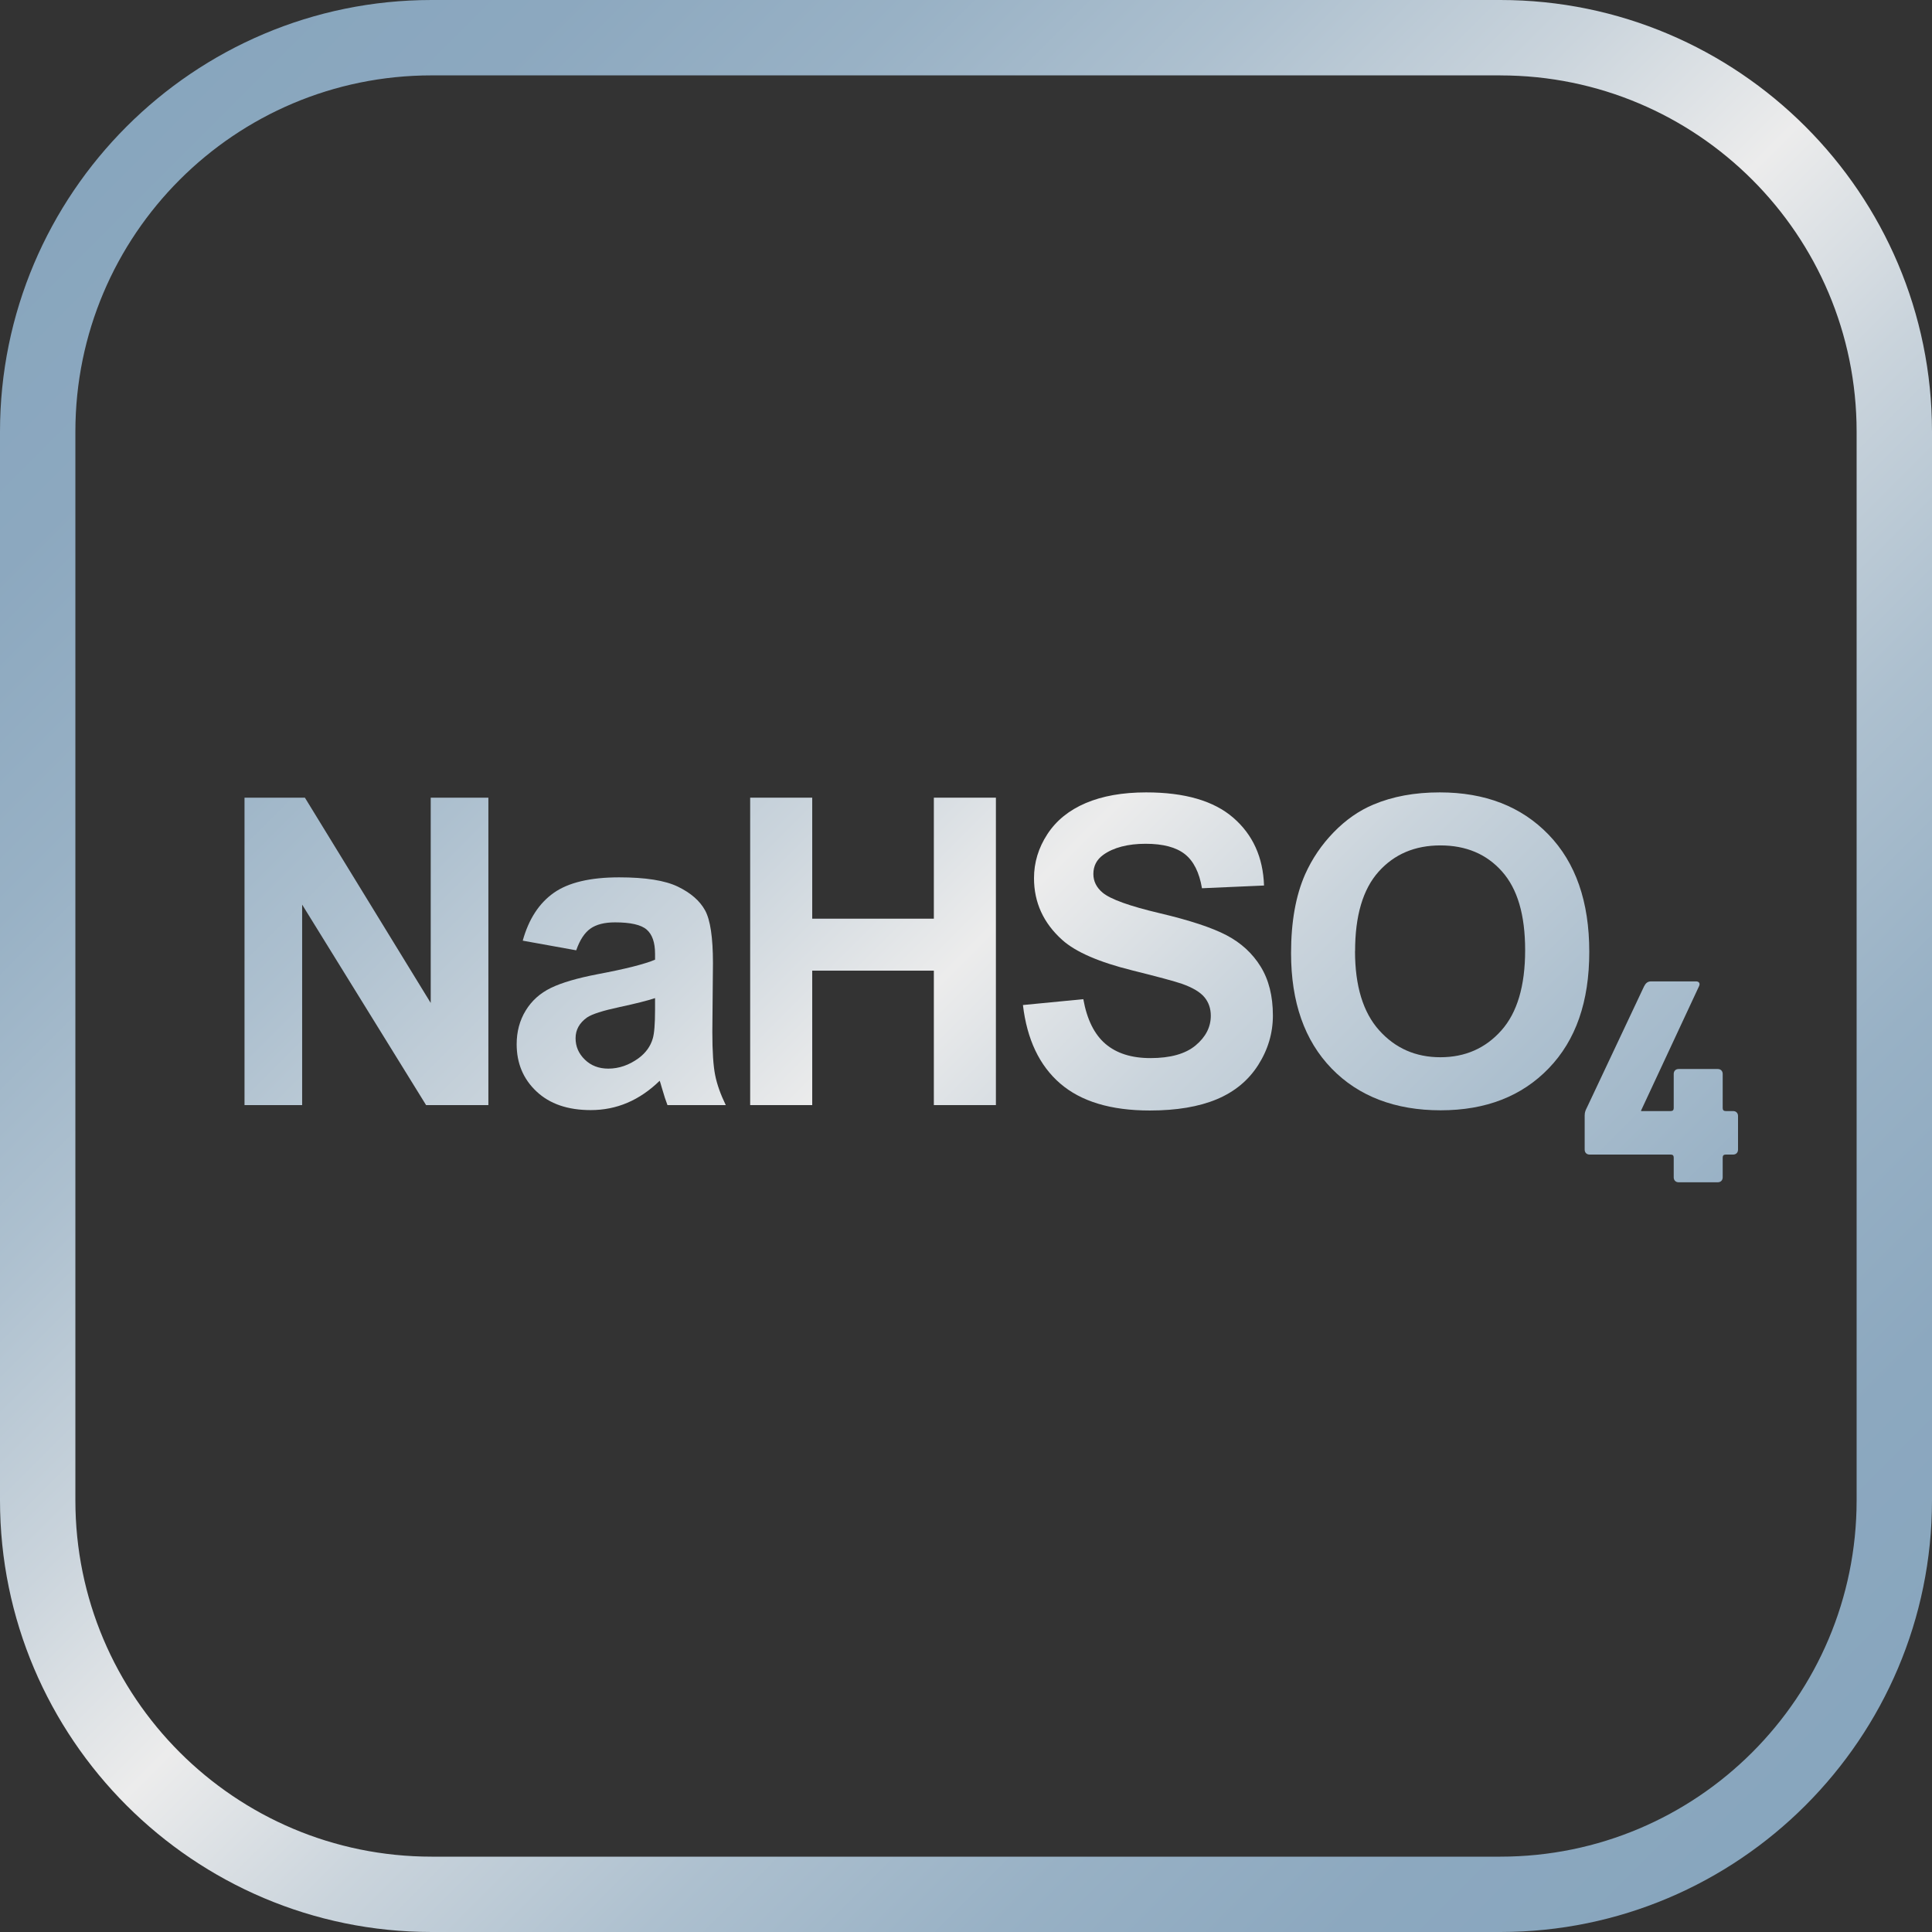
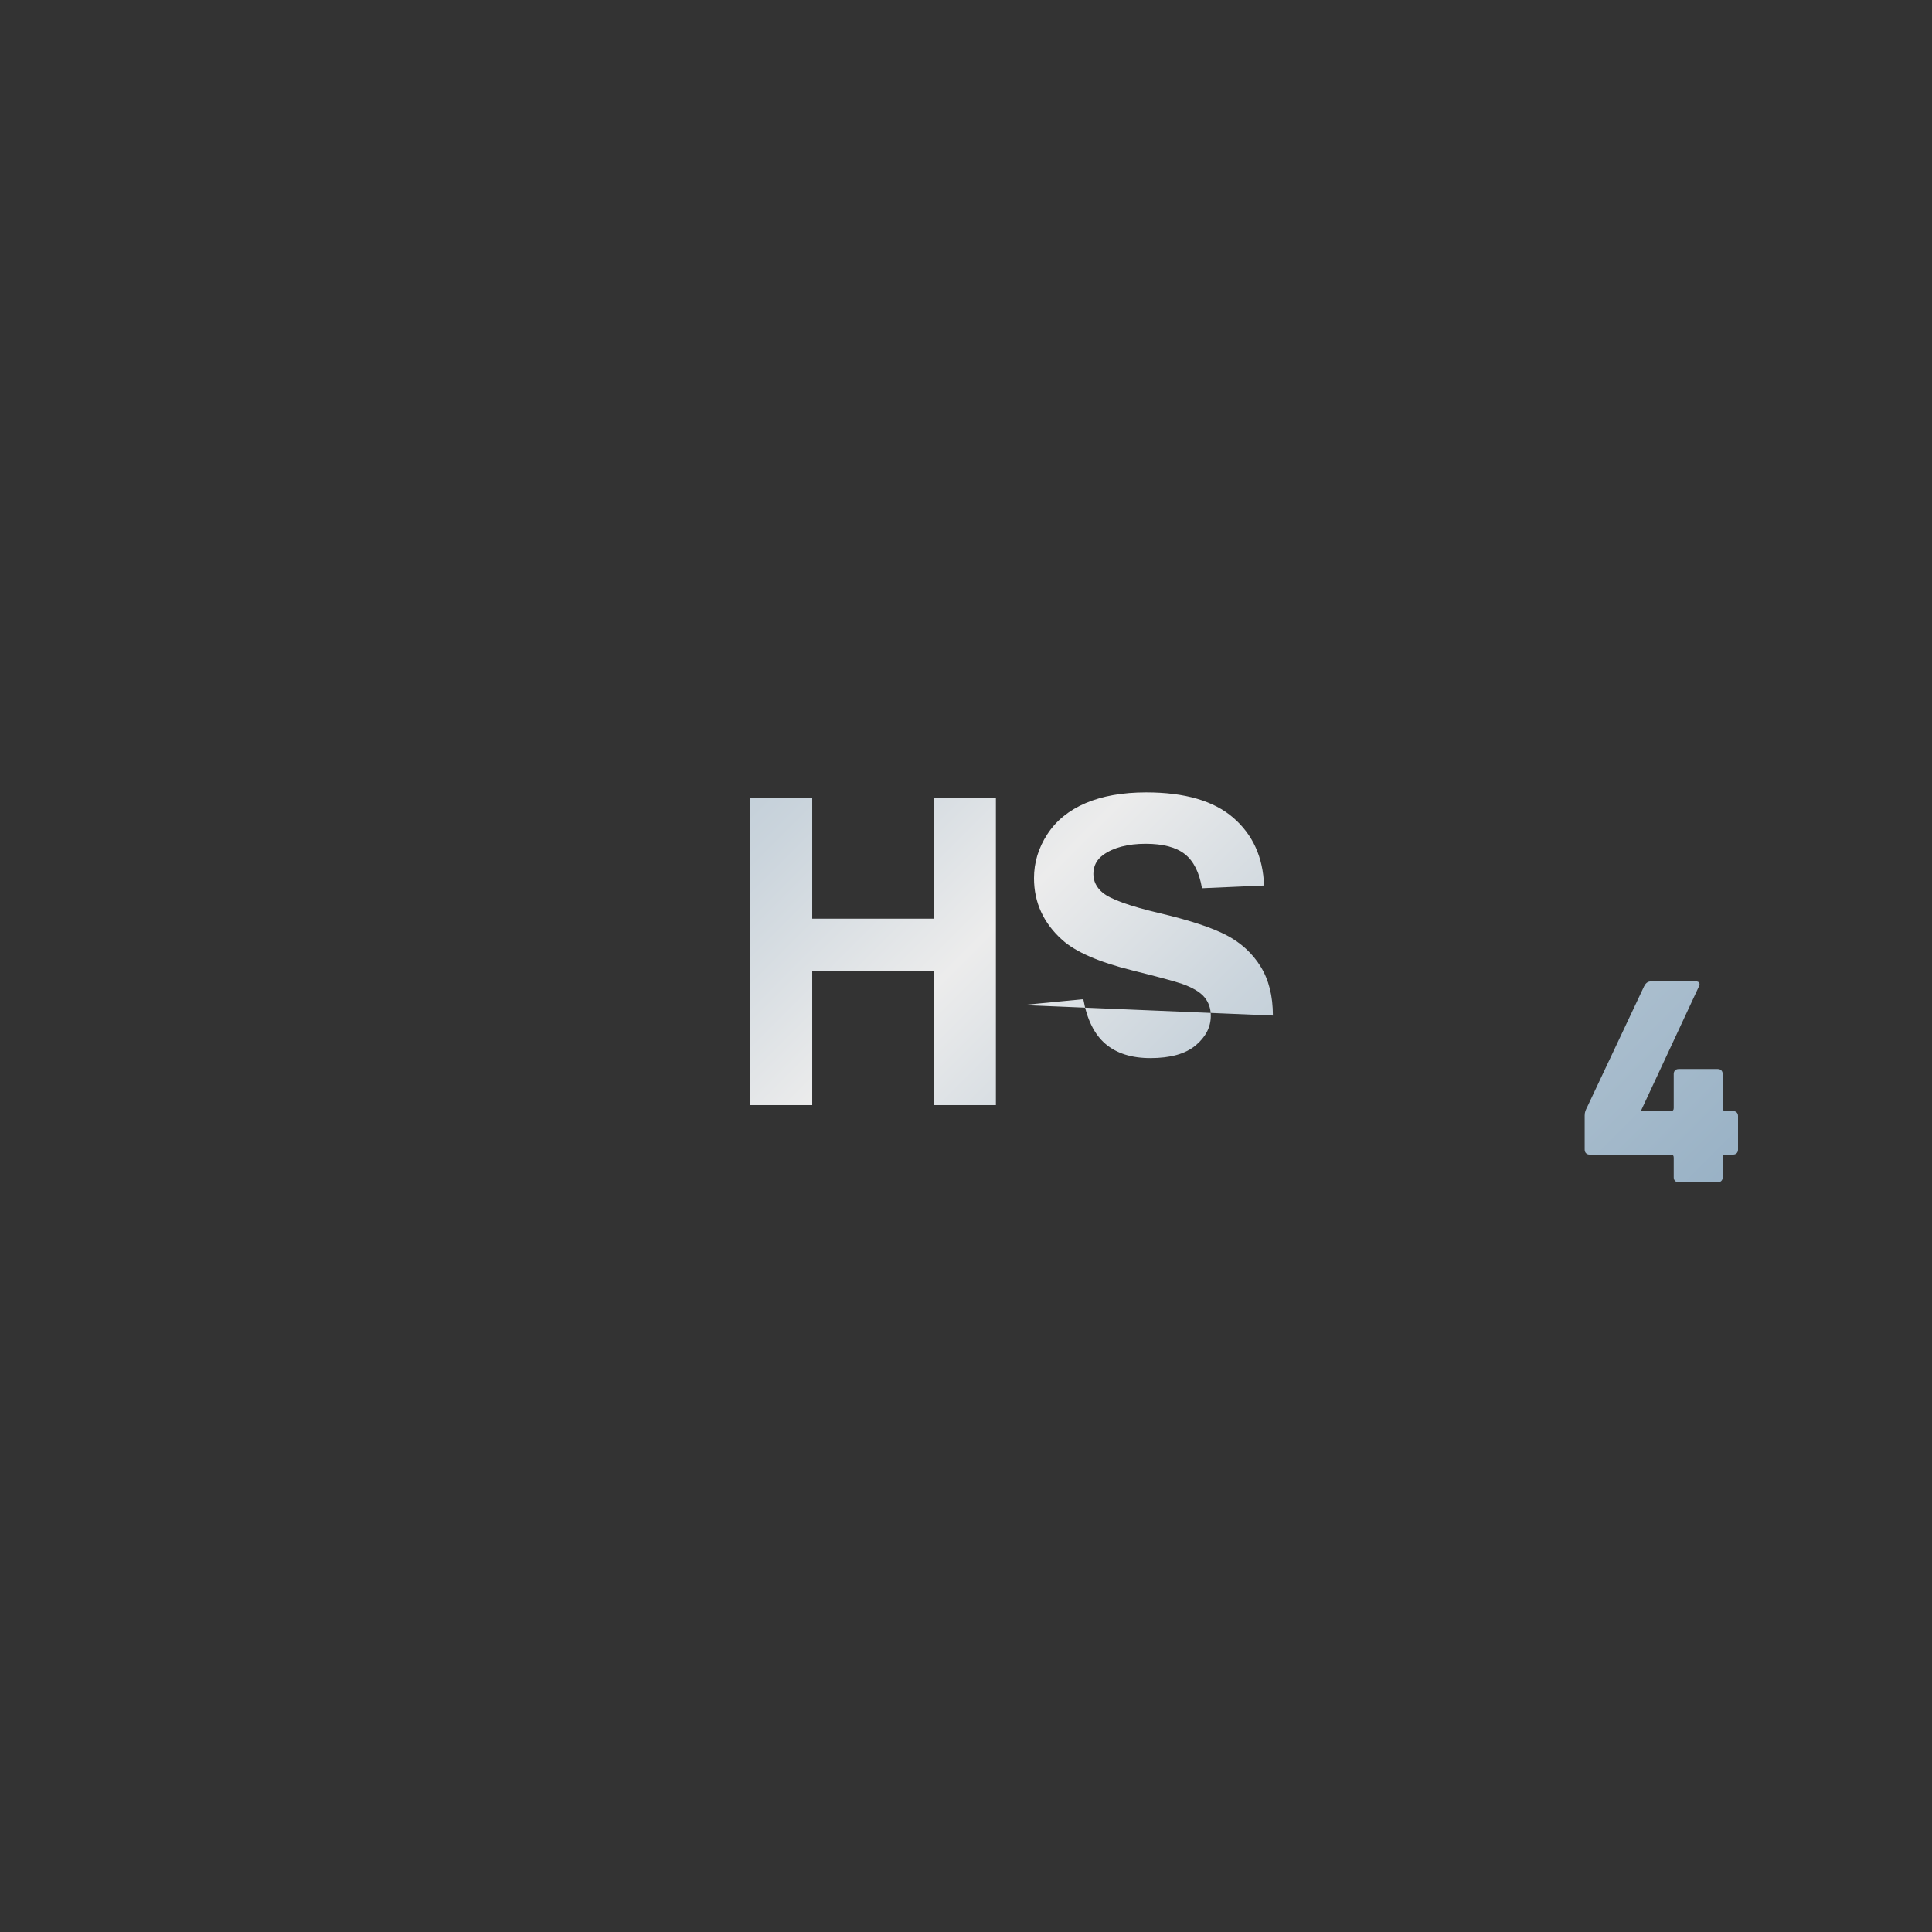
<svg xmlns="http://www.w3.org/2000/svg" xmlns:xlink="http://www.w3.org/1999/xlink" id="RM_Mg_OH_2" data-name="RM Mg(OH)2" width="200mm" height="200mm" viewBox="0 0 566.93 566.93">
  <rect x="0" y="0" width="566.93" height="566.93" fill="#333333" stroke="none" />
  <defs>
    <style> .cls-1 { fill: url(#Neues_Verlaufsfeld_6); } .cls-2 { fill: url(#Neues_Verlaufsfeld_6-6); } .cls-3 { fill: url(#Neues_Verlaufsfeld_6-4); } .cls-4 { fill: url(#Neues_Verlaufsfeld_6-3); } .cls-5 { fill: url(#Neues_Verlaufsfeld_6-5); } .cls-6 { fill: url(#Neues_Verlaufsfeld_6-2); } .cls-7 { fill: url(#Neues_Verlaufsfeld_6-7); } </style>
    <linearGradient id="Neues_Verlaufsfeld_6" data-name="Neues Verlaufsfeld 6" x1="-87.34" y1="84.29" x2="479.31" y2="650.94" gradientUnits="userSpaceOnUse">
      <stop offset=".07" stop-color="#88a6be" />
      <stop offset=".15" stop-color="#8ca8bf" />
      <stop offset=".24" stop-color="#98b1c5" />
      <stop offset=".33" stop-color="#adc0cf" />
      <stop offset=".42" stop-color="#cad4dc" />
      <stop offset=".5" stop-color="#ececec" />
      <stop offset=".58" stop-color="#cad4dc" />
      <stop offset=".67" stop-color="#adc0cf" />
      <stop offset=".76" stop-color="#98b1c5" />
      <stop offset=".85" stop-color="#8ca8bf" />
      <stop offset=".93" stop-color="#88a6be" />
    </linearGradient>
    <linearGradient id="Neues_Verlaufsfeld_6-2" data-name="Neues Verlaufsfeld 6" x1="-57.11" y1="54.07" x2="509.54" y2="620.72" xlink:href="#Neues_Verlaufsfeld_6" />
    <linearGradient id="Neues_Verlaufsfeld_6-3" data-name="Neues Verlaufsfeld 6" x1="-13.01" y1="9.97" x2="553.64" y2="576.62" xlink:href="#Neues_Verlaufsfeld_6" />
    <linearGradient id="Neues_Verlaufsfeld_6-4" data-name="Neues Verlaufsfeld 6" x1="27.25" y1="-30.29" x2="593.9" y2="536.36" xlink:href="#Neues_Verlaufsfeld_6" />
    <linearGradient id="Neues_Verlaufsfeld_6-5" data-name="Neues Verlaufsfeld 6" x1="70.15" y1="-73.19" x2="636.8" y2="493.46" xlink:href="#Neues_Verlaufsfeld_6" />
    <linearGradient id="Neues_Verlaufsfeld_6-6" data-name="Neues Verlaufsfeld 6" x1="82.79" y1="-85.83" x2="649.44" y2="480.82" xlink:href="#Neues_Verlaufsfeld_6" />
    <linearGradient id="Neues_Verlaufsfeld_6-7" data-name="Neues Verlaufsfeld 6" x1="-1.52" y1="-1.52" x2="565.13" y2="565.13" xlink:href="#Neues_Verlaufsfeld_6" />
  </defs>
  <g>
-     <path class="cls-1" d="m71.75,324.28v-90.21h17.72l36.92,60.24v-60.24h16.92v90.21h-18.28l-36.37-58.83v58.83h-16.92Z" />
-     <path class="cls-6" d="m169.08,278.86l-15.69-2.83c1.76-6.32,4.8-10.99,9.11-14.03,4.31-3.04,10.71-4.55,19.2-4.55,7.71,0,13.46.91,17.23,2.74,3.77,1.83,6.43,4.14,7.97,6.95,1.54,2.81,2.31,7.97,2.31,15.48l-.18,20.18c0,5.74.28,9.98.83,12.71.55,2.73,1.59,5.65,3.11,8.77h-17.11c-.45-1.15-1.01-2.85-1.66-5.11-.29-1.02-.49-1.7-.62-2.03-2.95,2.87-6.11,5.03-9.48,6.46-3.37,1.44-6.95,2.15-10.77,2.15-6.73,0-12.03-1.82-15.91-5.48-3.88-3.65-5.81-8.27-5.81-13.85,0-3.69.88-6.98,2.65-9.88,1.76-2.89,4.24-5.11,7.41-6.65s7.76-2.88,13.75-4.03c8.08-1.52,13.68-2.93,16.8-4.25v-1.72c0-3.32-.82-5.69-2.46-7.11-1.64-1.42-4.74-2.12-9.29-2.12-3.08,0-5.48.61-7.2,1.82-1.72,1.21-3.12,3.33-4.18,6.37Zm23.14,14.03c-2.22.74-5.72,1.62-10.52,2.65-4.8,1.03-7.94,2.03-9.42,3.02-2.26,1.6-3.38,3.63-3.38,6.09s.9,4.51,2.71,6.28c1.8,1.76,4.1,2.65,6.89,2.65,3.12,0,6.09-1.02,8.92-3.08,2.09-1.56,3.46-3.47,4.12-5.72.45-1.48.68-4.29.68-8.43v-3.45Z" />
    <path class="cls-4" d="m220.13,324.28v-90.21h18.21v35.51h35.69v-35.51h18.21v90.21h-18.21v-39.45h-35.69v39.45h-18.21Z" />
-     <path class="cls-3" d="m300.17,294.92l17.72-1.72c1.07,5.95,3.23,10.32,6.49,13.11,3.26,2.79,7.66,4.18,13.2,4.18,5.87,0,10.29-1.24,13.26-3.72,2.97-2.48,4.46-5.38,4.46-8.71,0-2.13-.63-3.95-1.88-5.45-1.25-1.5-3.44-2.8-6.56-3.91-2.13-.74-6.99-2.05-14.58-3.94-9.76-2.42-16.61-5.39-20.55-8.92-5.54-4.96-8.31-11.02-8.31-18.15,0-4.59,1.3-8.89,3.91-12.89,2.6-4,6.36-7.05,11.26-9.14,4.9-2.09,10.82-3.14,17.75-3.14,11.32,0,19.85,2.48,25.57,7.45,5.72,4.96,8.73,11.59,9.01,19.88l-18.21.8c-.78-4.64-2.45-7.97-5.01-10-2.57-2.03-6.41-3.05-11.54-3.05s-9.44,1.09-12.43,3.26c-1.93,1.4-2.89,3.26-2.89,5.6,0,2.13.9,3.96,2.71,5.48,2.3,1.93,7.88,3.94,16.74,6.03,8.86,2.09,15.42,4.26,19.66,6.49,4.25,2.24,7.57,5.29,9.97,9.17s3.6,8.67,3.6,14.37c0,5.17-1.44,10.01-4.31,14.52-2.87,4.51-6.93,7.87-12.18,10.06-5.25,2.19-11.79,3.29-19.63,3.29-11.41,0-20.16-2.64-26.28-7.91-6.11-5.27-9.76-12.95-10.95-23.05Z" />
-     <path class="cls-5" d="m378.85,279.72c0-9.19,1.37-16.9,4.12-23.14,2.05-4.59,4.85-8.72,8.4-12.37,3.55-3.65,7.44-6.36,11.66-8.12,5.62-2.38,12.1-3.57,19.45-3.57,13.29,0,23.93,4.12,31.91,12.37,7.98,8.25,11.97,19.71,11.97,34.4s-3.96,25.96-11.88,34.18c-7.92,8.23-18.5,12.34-31.75,12.34s-24.08-4.09-32-12.28c-7.92-8.18-11.88-19.45-11.88-33.81Zm18.77-.62c0,10.22,2.36,17.96,7.08,23.23,4.72,5.27,10.71,7.91,17.97,7.91s13.22-2.62,17.88-7.85,6.99-13.08,6.99-23.54-2.27-18.05-6.8-23.14c-4.53-5.09-10.55-7.63-18.06-7.63s-13.56,2.58-18.15,7.72c-4.6,5.15-6.89,12.91-6.89,23.29Z" />
+     <path class="cls-3" d="m300.17,294.92l17.72-1.72c1.07,5.95,3.23,10.32,6.49,13.11,3.26,2.79,7.66,4.18,13.2,4.18,5.87,0,10.29-1.24,13.26-3.72,2.97-2.48,4.46-5.38,4.46-8.71,0-2.13-.63-3.95-1.88-5.45-1.25-1.5-3.44-2.8-6.56-3.91-2.13-.74-6.99-2.05-14.58-3.94-9.76-2.42-16.61-5.39-20.55-8.92-5.54-4.96-8.31-11.02-8.31-18.15,0-4.59,1.3-8.89,3.91-12.89,2.6-4,6.36-7.05,11.26-9.14,4.9-2.09,10.82-3.14,17.75-3.14,11.32,0,19.85,2.48,25.57,7.45,5.72,4.96,8.73,11.59,9.01,19.88l-18.21.8c-.78-4.64-2.45-7.97-5.01-10-2.57-2.03-6.41-3.05-11.54-3.05s-9.44,1.09-12.43,3.26c-1.93,1.4-2.89,3.26-2.89,5.6,0,2.13.9,3.96,2.71,5.48,2.3,1.93,7.88,3.94,16.74,6.03,8.86,2.09,15.42,4.26,19.66,6.49,4.25,2.24,7.57,5.29,9.97,9.17s3.6,8.67,3.6,14.37Z" />
    <path class="cls-2" d="m492.59,346.93c-.87,0-1.45-.58-1.45-1.45v-5.81c0-.58-.29-.87-.87-.87h-23.81c-.87,0-1.45-.58-1.45-1.45v-10.02c0-1.02.29-1.6.73-2.47l16.7-35.43c.44-.87,1.02-1.45,2.03-1.45h13.21c.87,0,1.31.58.87,1.45l-16.99,36.45v.15h8.71c.58,0,.87-.29.87-.87v-10.02c0-.87.58-1.45,1.45-1.45h11.47c.87,0,1.45.58,1.45,1.45v10.02c0,.58.29.87.87.87h2.18c.87,0,1.45.58,1.45,1.45v9.87c0,.87-.58,1.45-1.45,1.45h-2.18c-.58,0-.87.29-.87.87v5.81c0,.87-.58,1.45-1.45,1.45h-11.47Z" />
  </g>
-   <path class="cls-7" d="m440.27,22.13c57.73,0,104.54,46.8,104.54,104.54v313.61c0,57.73-46.8,104.54-104.54,104.54H126.66c-57.73,0-104.54-46.8-104.54-104.54V126.66c0-57.73,46.8-104.54,104.54-104.54h313.61M440.27,0H126.66C56.82,0,0,56.82,0,126.66v313.61C0,510.11,56.82,566.93,126.66,566.93h313.61c69.84,0,126.66-56.82,126.66-126.66V126.66C566.93,56.82,510.11,0,440.27,0h0Z" />
</svg>